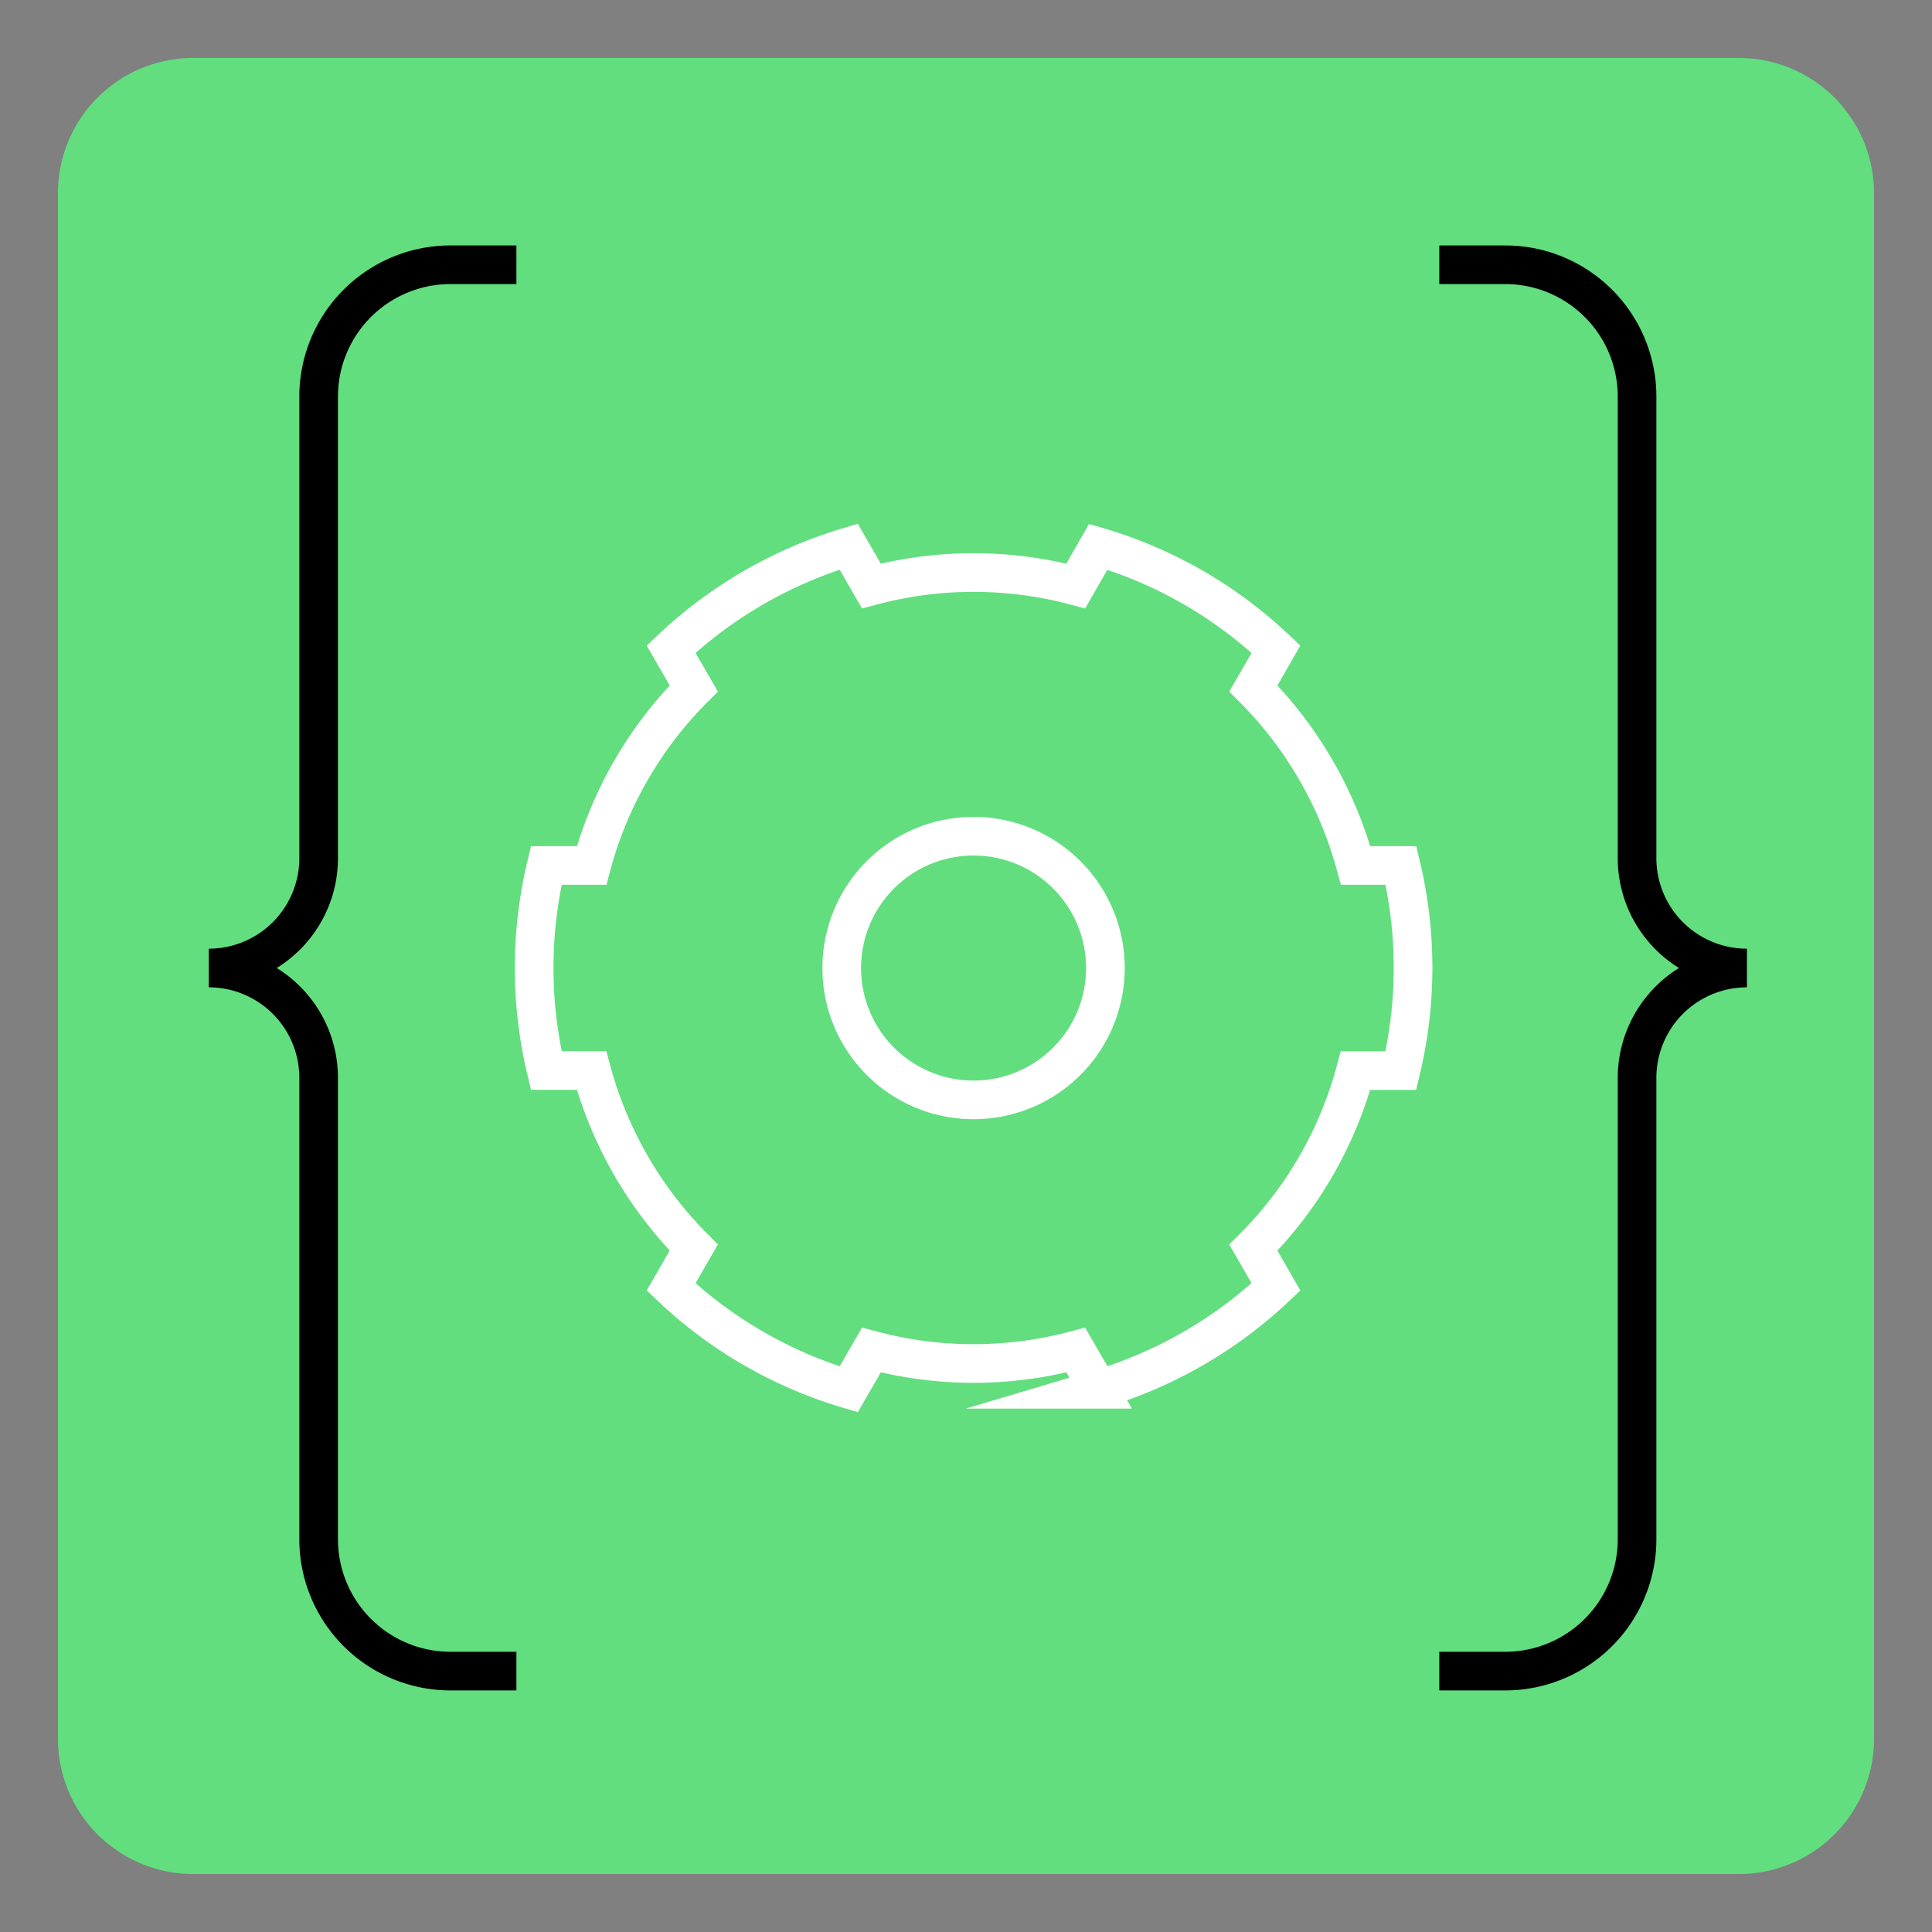
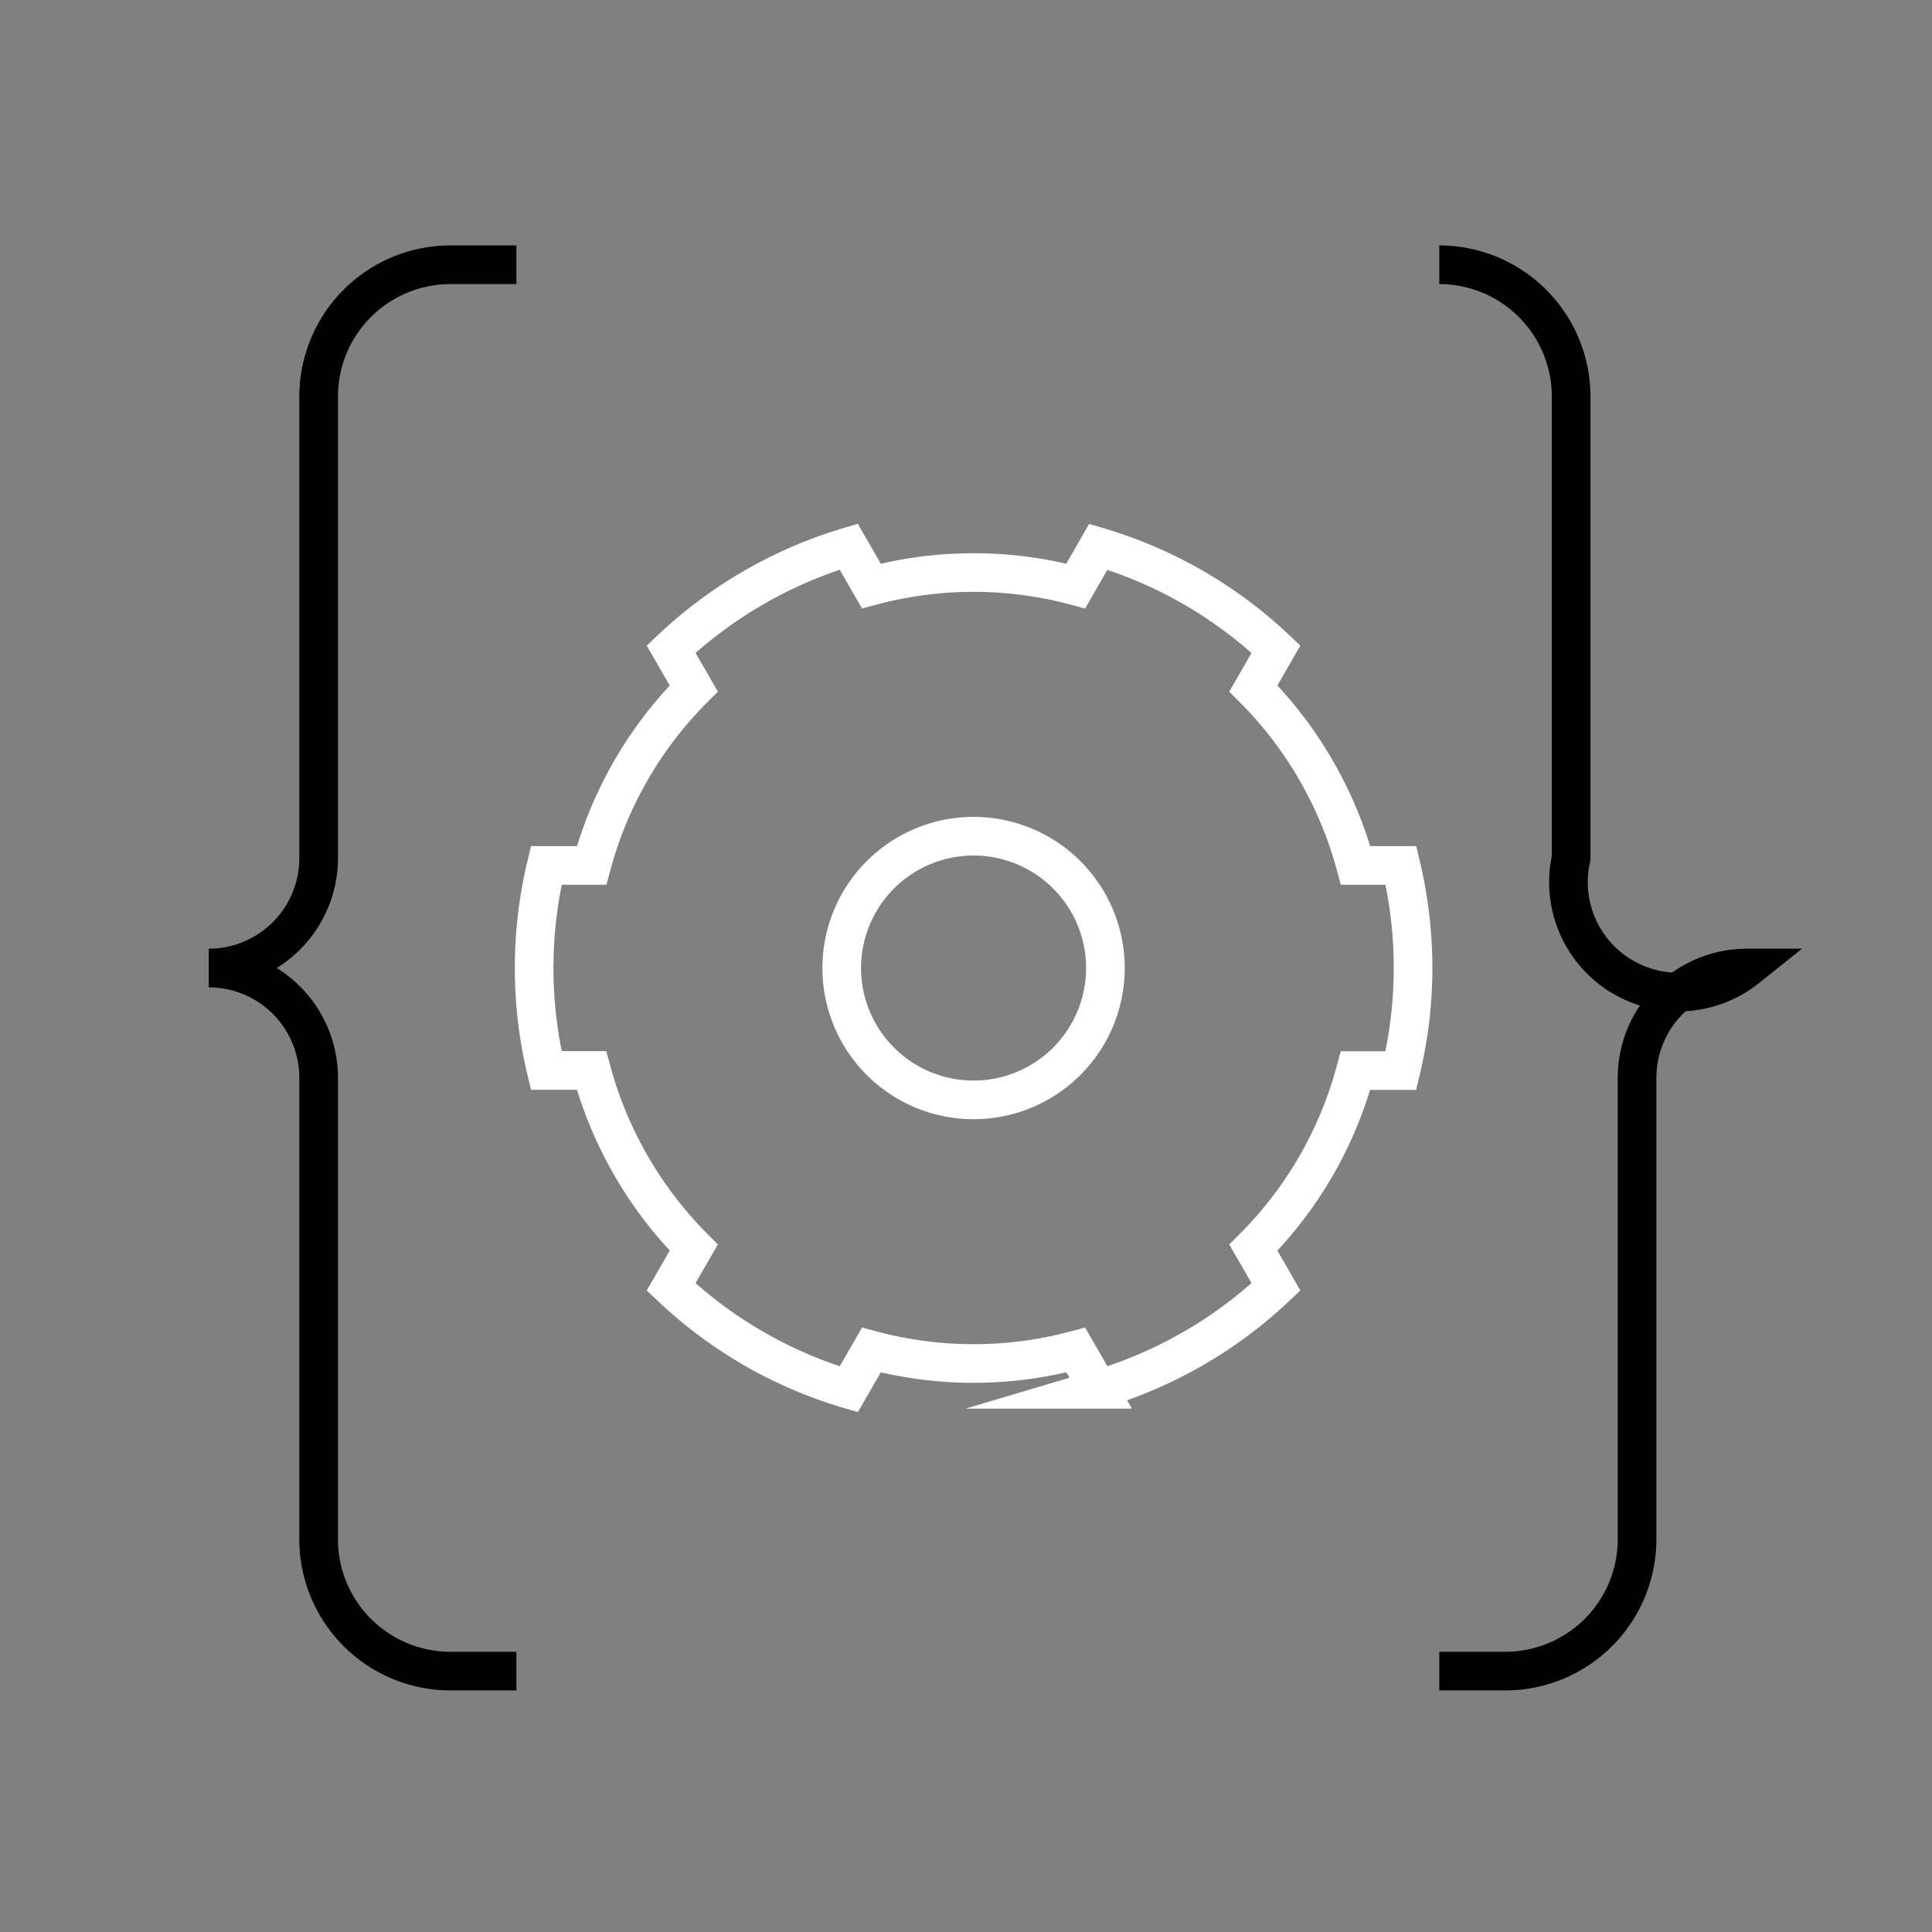
<svg xmlns="http://www.w3.org/2000/svg" width="100" height="100" viewBox="0 0 100 100">
  <rect x="0" y="0" width="100" height="100" fill="#808080" stroke="none" />
  <defs>
    <style>.a,.c,.d{fill:none;}.b{fill:#62de7f;}.c{stroke:#000;}.c,.d{stroke-miterlimit:10;stroke-width:2px;}.d{stroke:#fff;}</style>
  </defs>
  <rect class="a" width="100" height="100" />
  <g transform="translate(3 3)">
-     <path class="b" d="M0,7V87a7,7,0,0,0,7,7H87a7,7,0,0,0,7-7V7a7,7,0,0,0-7-7H7A7,7,0,0,0,0,7" />
    <path class="c" d="M15.923,0H12.511A6.824,6.824,0,0,0,5.687,6.824V30.709A5.687,5.687,0,0,1,0,36.4a5.687,5.687,0,0,1,5.687,5.687V65.967a6.825,6.825,0,0,0,6.824,6.825h3.412" transform="translate(7.806 10.704)" />
-     <path class="c" d="M0,0H3.412a6.824,6.824,0,0,1,6.824,6.824V30.709A5.687,5.687,0,0,0,15.923,36.4a5.687,5.687,0,0,0-5.687,5.687V65.967a6.825,6.825,0,0,1-6.824,6.825H0" transform="translate(71.498 10.704)" />
+     <path class="c" d="M0,0a6.824,6.824,0,0,1,6.824,6.824V30.709A5.687,5.687,0,0,0,15.923,36.4a5.687,5.687,0,0,0-5.687,5.687V65.967a6.825,6.825,0,0,1-6.824,6.825H0" transform="translate(71.498 10.704)" />
    <path class="d" d="M0,6.824a6.824,6.824,0,1,1,6.824,6.824A6.824,6.824,0,0,1,0,6.824Z" transform="translate(40.568 40.282)" />
    <path class="d" d="M40.475,11.576A20.475,20.475,0,0,0,37.23,7.34L38.4,5.307a22.734,22.734,0,0,0-9.2-5.3L28.037,2.036a20.454,20.454,0,0,0-10.581,0L16.283,0A22.9,22.9,0,0,0,7.09,5.307L8.264,7.34A20.436,20.436,0,0,0,2.977,16.5H.63a22.745,22.745,0,0,0,0,10.614H2.973a20.578,20.578,0,0,0,5.291,9.165L7.09,38.315a22.711,22.711,0,0,0,9.195,5.3l1.173-2.032a20.436,20.436,0,0,0,10.579,0l1.174,2.032A22.854,22.854,0,0,0,38.4,38.315L37.23,36.283a20.445,20.445,0,0,0,5.287-9.165h2.347A22.745,22.745,0,0,0,44.869,16.5H42.521A20.483,20.483,0,0,0,40.475,11.576Z" transform="translate(24.645 25.295)" />
  </g>
  <rect class="a" width="100" height="100" />
</svg>